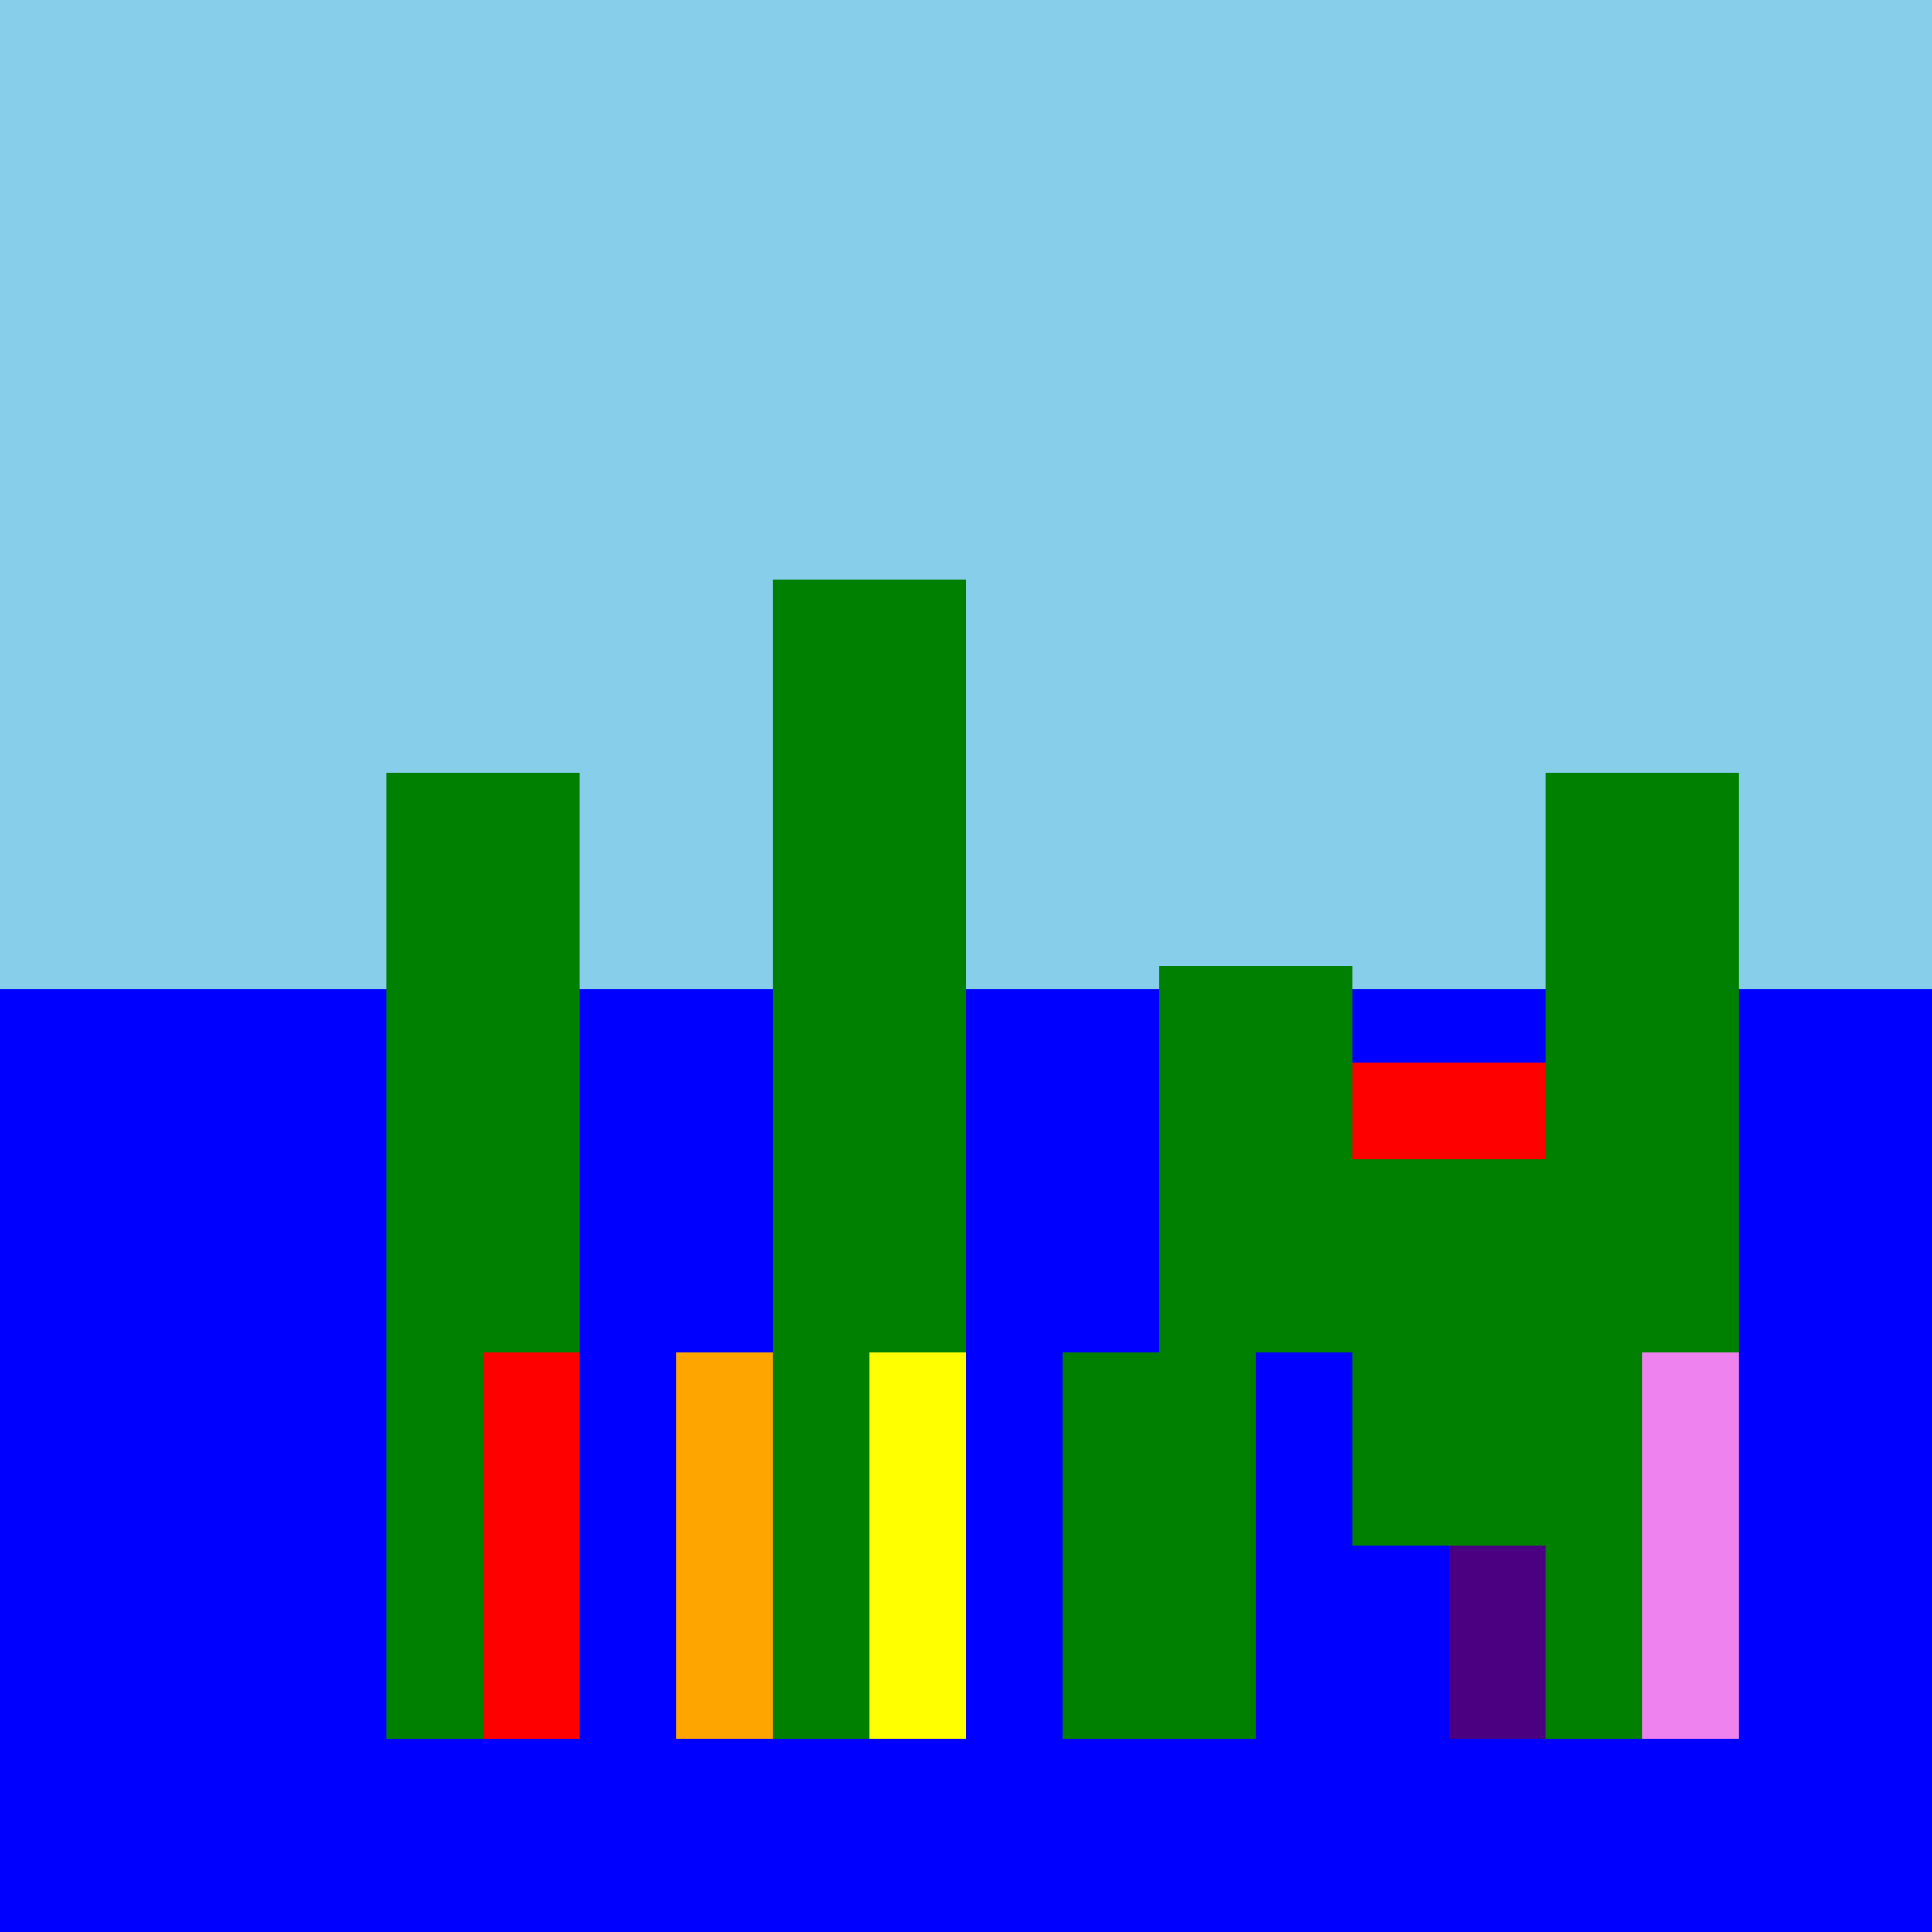
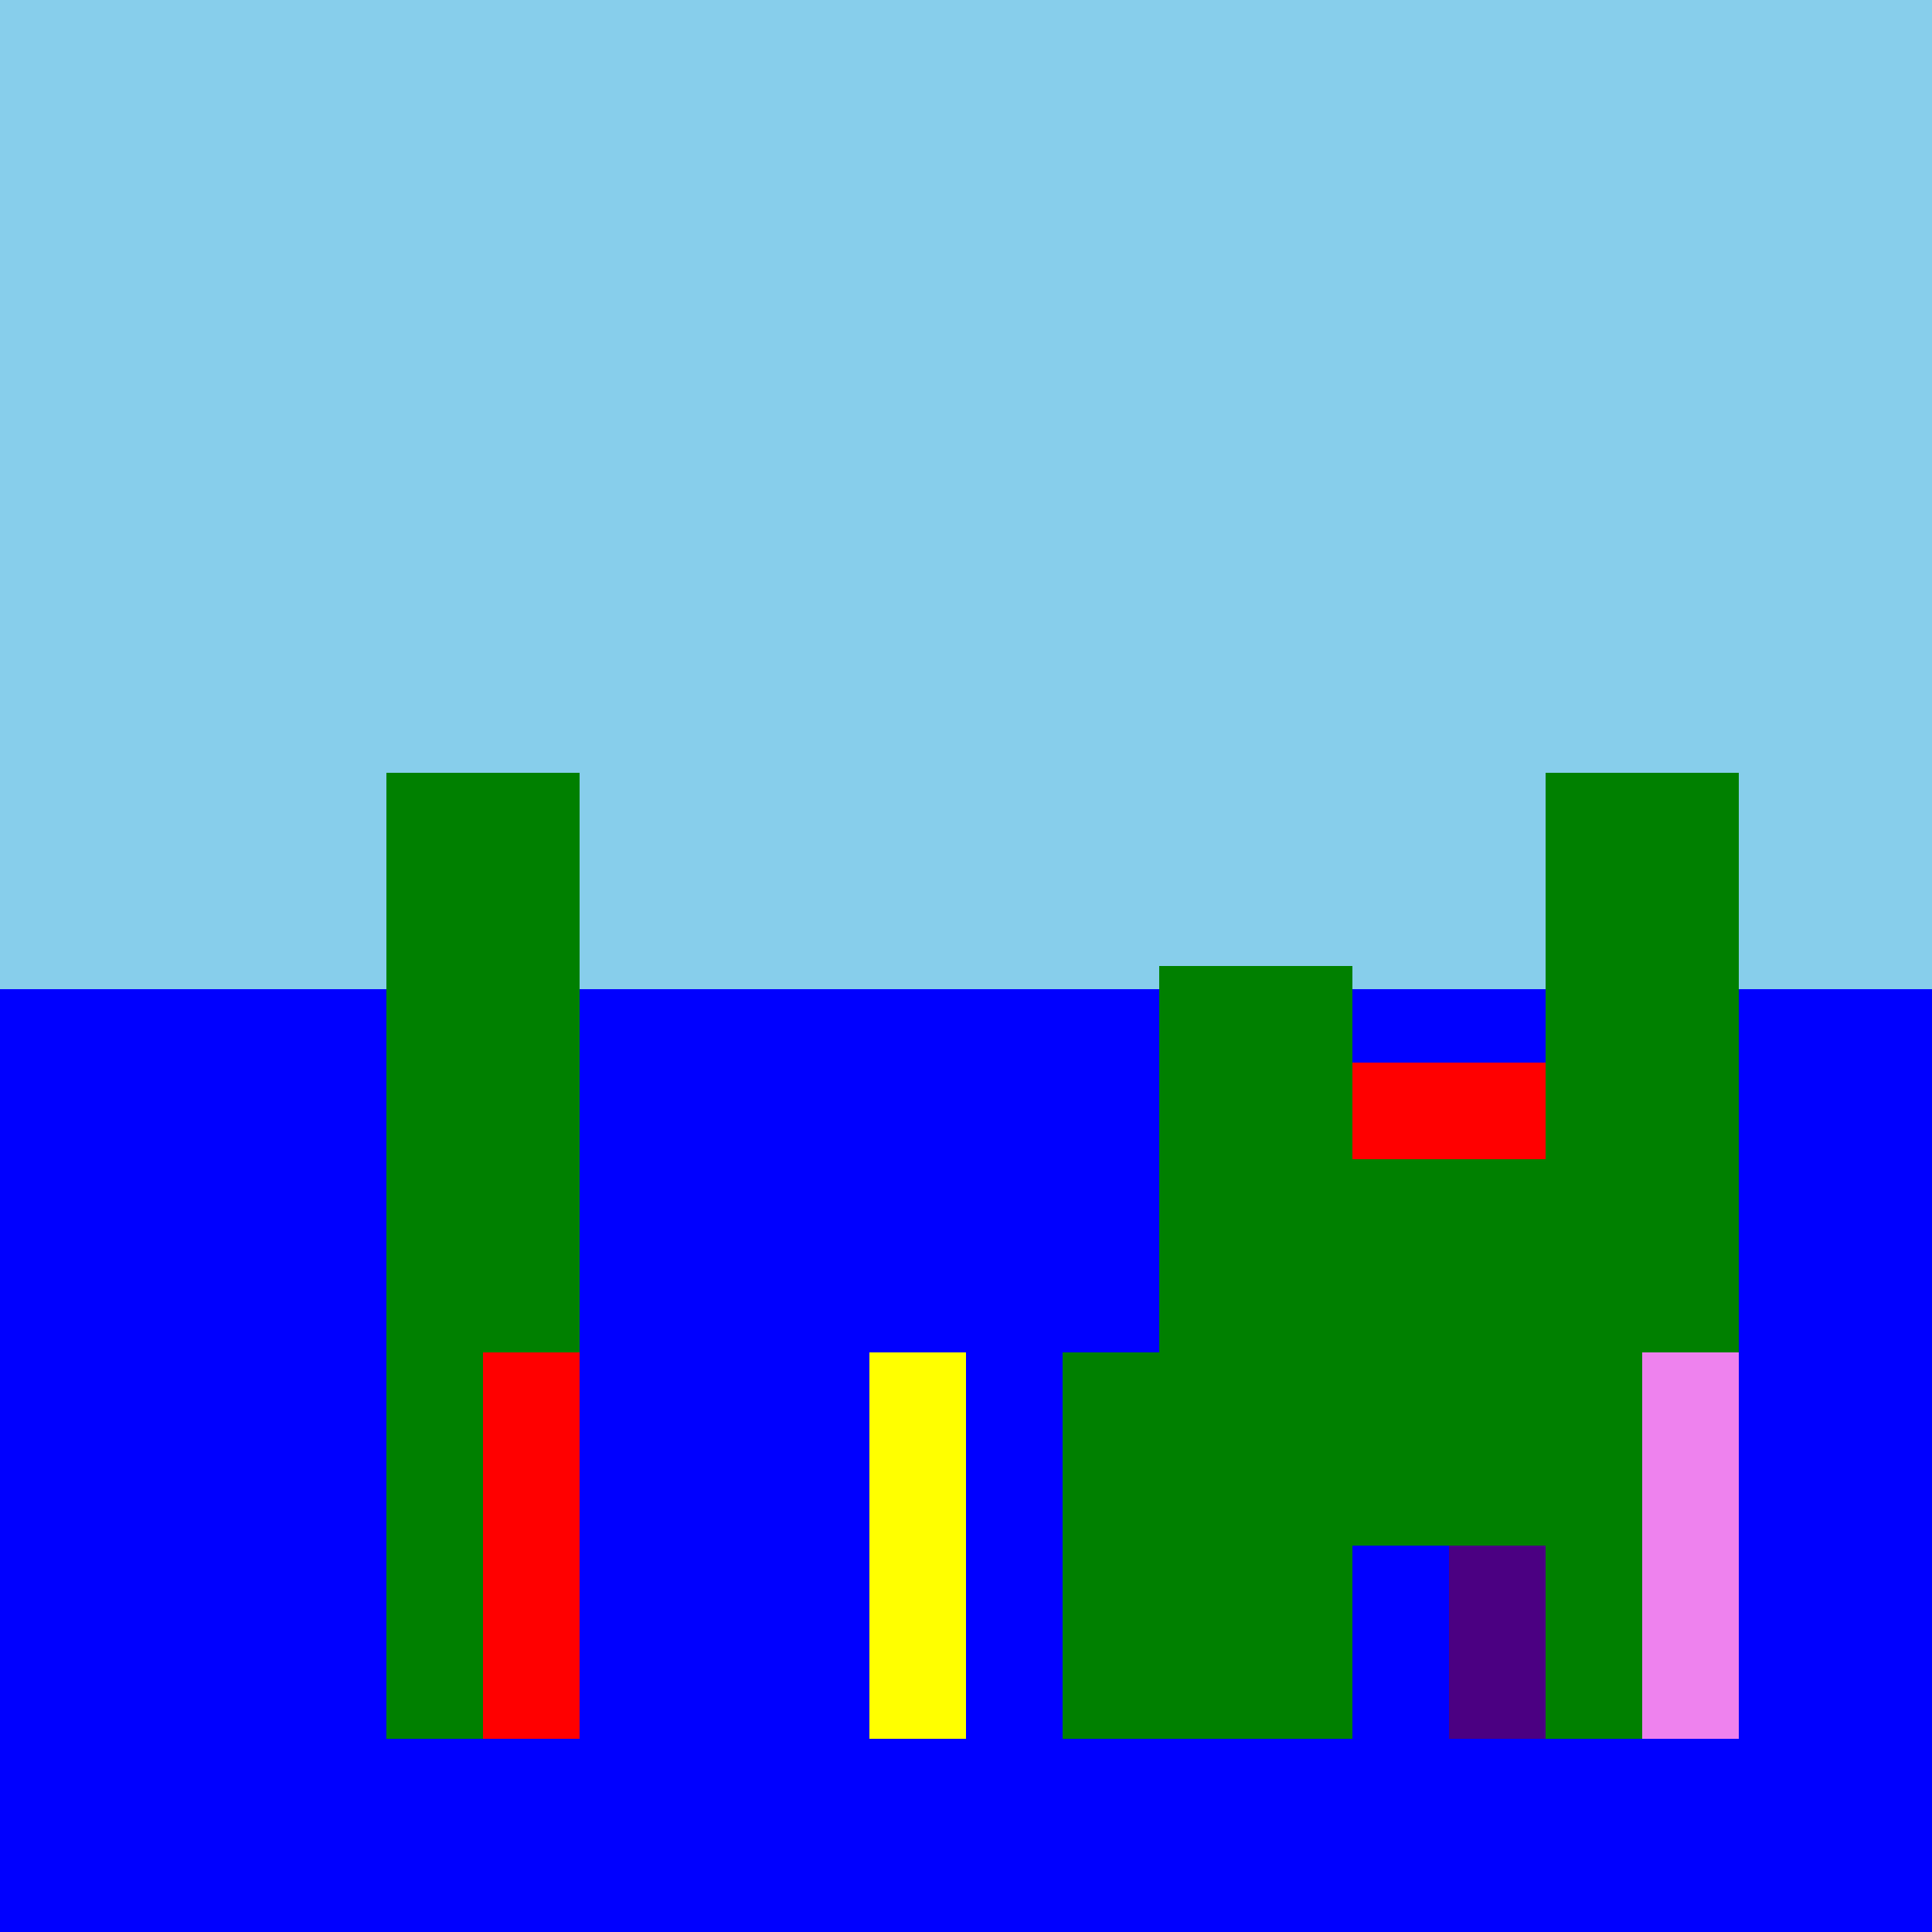
<svg xmlns="http://www.w3.org/2000/svg" width="500" height="500">
  <defs />
  <g>
    <rect fill="skyblue" stroke="none" x="0" y="0" width="512" height="512" />
    <rect fill="blue" stroke="none" x="0" y="256" width="512" height="256" />
    <rect fill="green" stroke="none" x="100" y="200" width="50" height="250" />
-     <rect fill="green" stroke="none" x="200" y="150" width="50" height="300" />
    <rect fill="green" stroke="none" x="300" y="250" width="50" height="200" />
    <rect fill="green" stroke="none" x="400" y="200" width="50" height="250" />
    <rect fill="red" stroke="none" x="125" y="350" width="25" height="100" />
-     <rect fill="orange" stroke="none" x="175" y="350" width="25" height="100" />
    <rect fill="yellow" stroke="none" x="225" y="350" width="25" height="100" />
    <rect fill="green" stroke="none" x="275" y="350" width="25" height="100" />
-     <rect fill="blue" stroke="none" x="325" y="350" width="25" height="100" />
    <rect fill="indigo" stroke="none" x="375" y="350" width="25" height="100" />
    <rect fill="violet" stroke="none" x="425" y="350" width="25" height="100" />
    <rect fill="green" stroke="none" x="350" y="300" width="50" height="100" />
    <rect fill="red" stroke="none" x="350" y="275" width="50" height="25" />
  </g>
</svg>